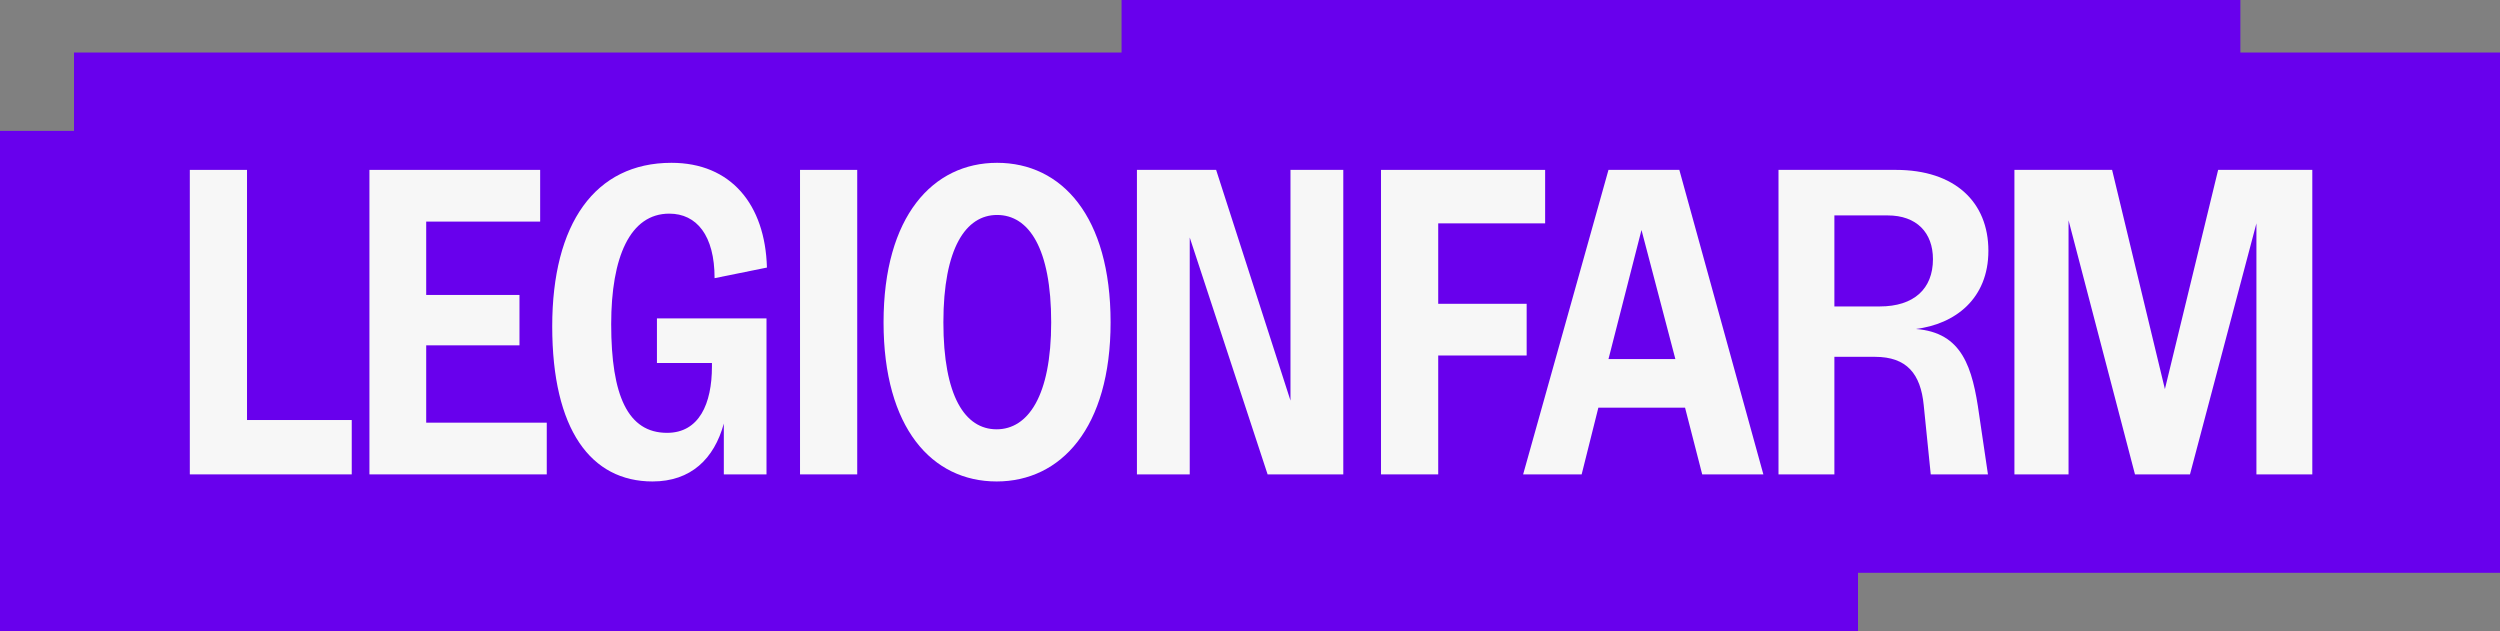
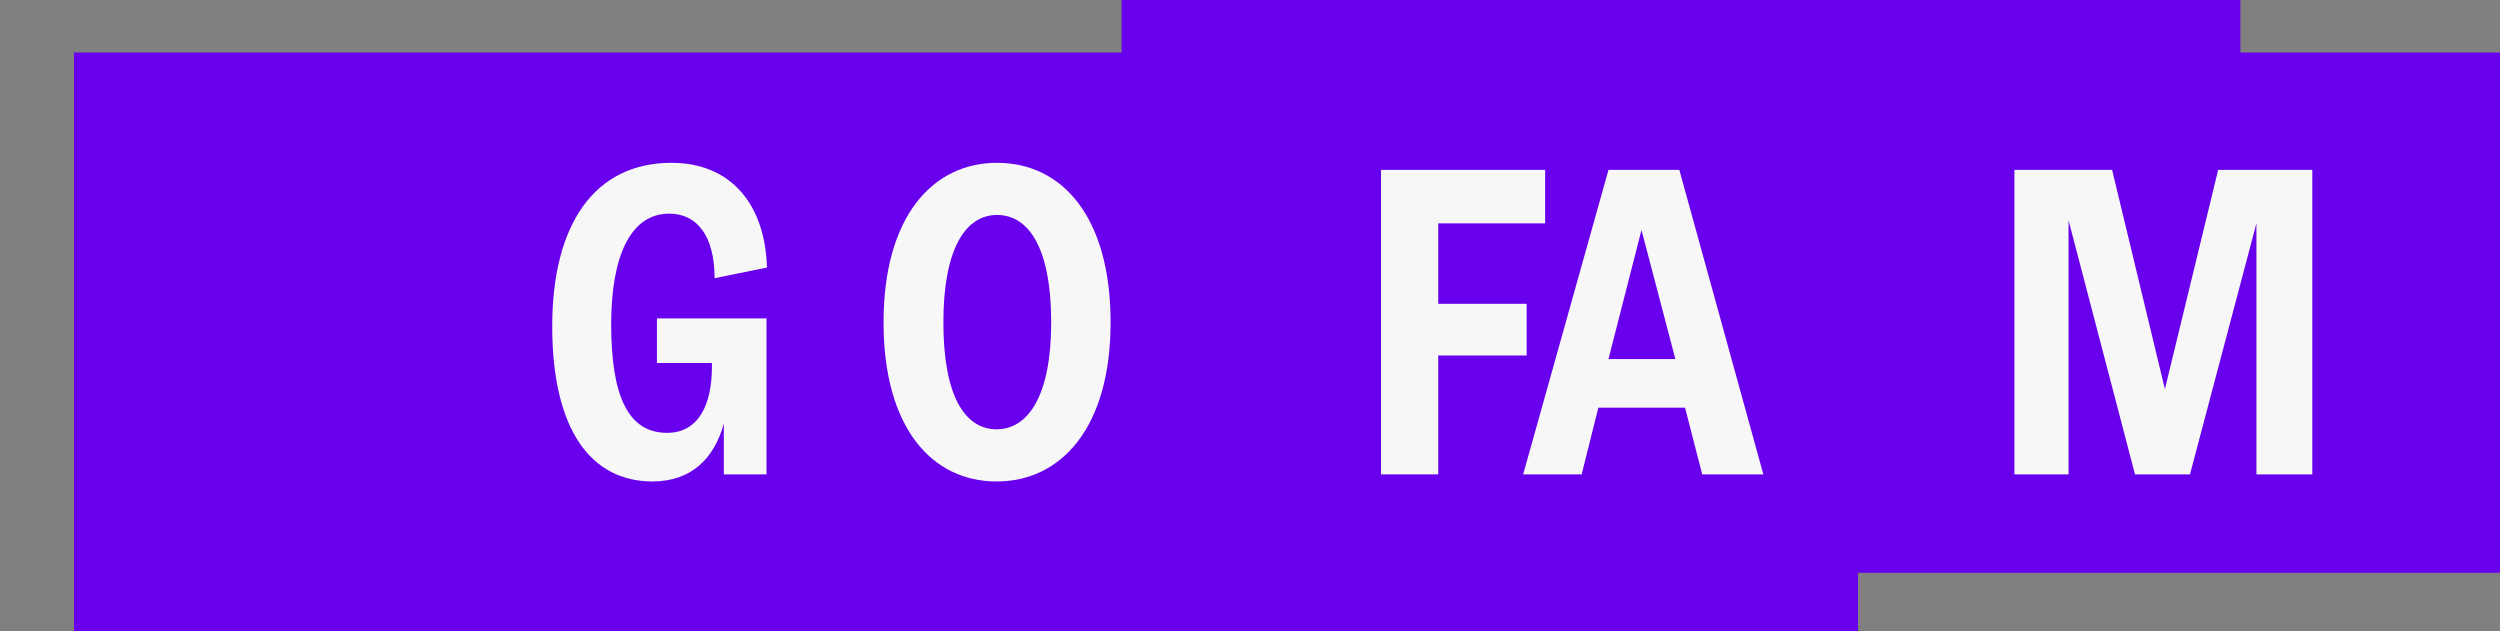
<svg xmlns="http://www.w3.org/2000/svg" width="206" height="52" viewBox="0 0 206 52" fill="none">
  <rect x="0" y="0" width="206" height="52" fill="#808080" stroke="none" />
-   <path fill-rule="evenodd" clip-rule="evenodd" d="M184.606 0H92.417V4.328H6.098V10.784H0V52H153.099V47.199H206V4.328H184.606V0Z" fill="#6800ED" />
-   <path d="M28.983 39.089V34.61H20.354V13.999H15.641V39.089H28.983Z" fill="#F7F7F7" />
-   <path d="M45.053 39.089V34.828H35.119V28.456H42.805V24.304H35.119V18.259H44.509V13.999H30.442V39.089H45.053Z" fill="#F7F7F7" />
+   <path fill-rule="evenodd" clip-rule="evenodd" d="M184.606 0H92.417V4.328H6.098V10.784V52H153.099V47.199H206V4.328H184.606V0Z" fill="#6800ED" />
  <path d="M53.77 39.672C56.924 39.672 58.846 37.815 59.643 34.901V39.089H63.16V26.234H54.132V29.912H58.664V30.204C58.664 33.263 57.613 35.666 54.966 35.666C51.739 35.666 50.362 32.607 50.362 26.708C50.362 21.172 51.921 17.604 55.148 17.604C57.395 17.604 58.882 19.388 58.882 22.921L63.196 22.047C63.051 16.839 60.223 13.416 55.329 13.416C49.02 13.416 45.503 18.441 45.503 26.89C45.503 35.411 48.694 39.672 53.77 39.672Z" fill="#F7F7F7" />
-   <path d="M70.635 39.089V13.999H65.922V39.089H70.635Z" fill="#F7F7F7" />
  <path d="M82.122 39.672C87.416 39.672 91.513 35.265 91.513 26.562C91.513 17.822 87.488 13.416 82.159 13.416C76.865 13.416 72.805 17.822 72.805 26.562C72.805 35.265 76.793 39.672 82.122 39.672ZM82.122 35.375C79.512 35.375 77.735 32.644 77.735 26.562C77.735 20.444 79.584 17.713 82.159 17.713C84.769 17.713 86.618 20.444 86.618 26.562C86.618 32.644 84.697 35.375 82.122 35.375Z" fill="#F7F7F7" />
-   <path d="M98.034 39.089V19.57L104.451 39.089H110.687V13.999H106.336V33.008L100.209 13.999H93.683V39.089H98.034Z" fill="#F7F7F7" />
  <path d="M118.509 39.089V29.293H125.796V25.033H118.509V18.405H127.319V13.999H113.795V39.089H118.509Z" fill="#F7F7F7" />
  <path d="M130.328 39.089L131.705 33.59H138.848L140.262 39.089H145.301L138.377 13.999H132.539L125.506 39.089H130.328ZM135.259 18.951L138.05 29.585H132.539L135.259 18.951Z" fill="#F7F7F7" />
-   <path d="M151.153 39.089V29.402H154.489C157.136 29.402 158.26 30.823 158.513 33.372L159.093 39.089H163.807L163.082 34.173C162.538 30.276 161.704 27.4 157.861 27.108C161.088 26.708 163.843 24.632 163.843 20.663C163.843 16.657 161.088 13.999 156.229 13.999H146.549V39.089H151.153ZM151.153 17.75H155.54C157.933 17.75 159.275 19.17 159.275 21.355C159.275 23.794 157.716 25.251 154.888 25.251H151.153V17.75Z" fill="#F7F7F7" />
  <path d="M178.388 32.061L174.037 13.999H165.988V39.089H170.448V18.15L175.922 39.089H180.454L185.929 18.405V39.089H190.534V13.999H182.775L178.388 32.061Z" fill="#F7F7F7" />
</svg>